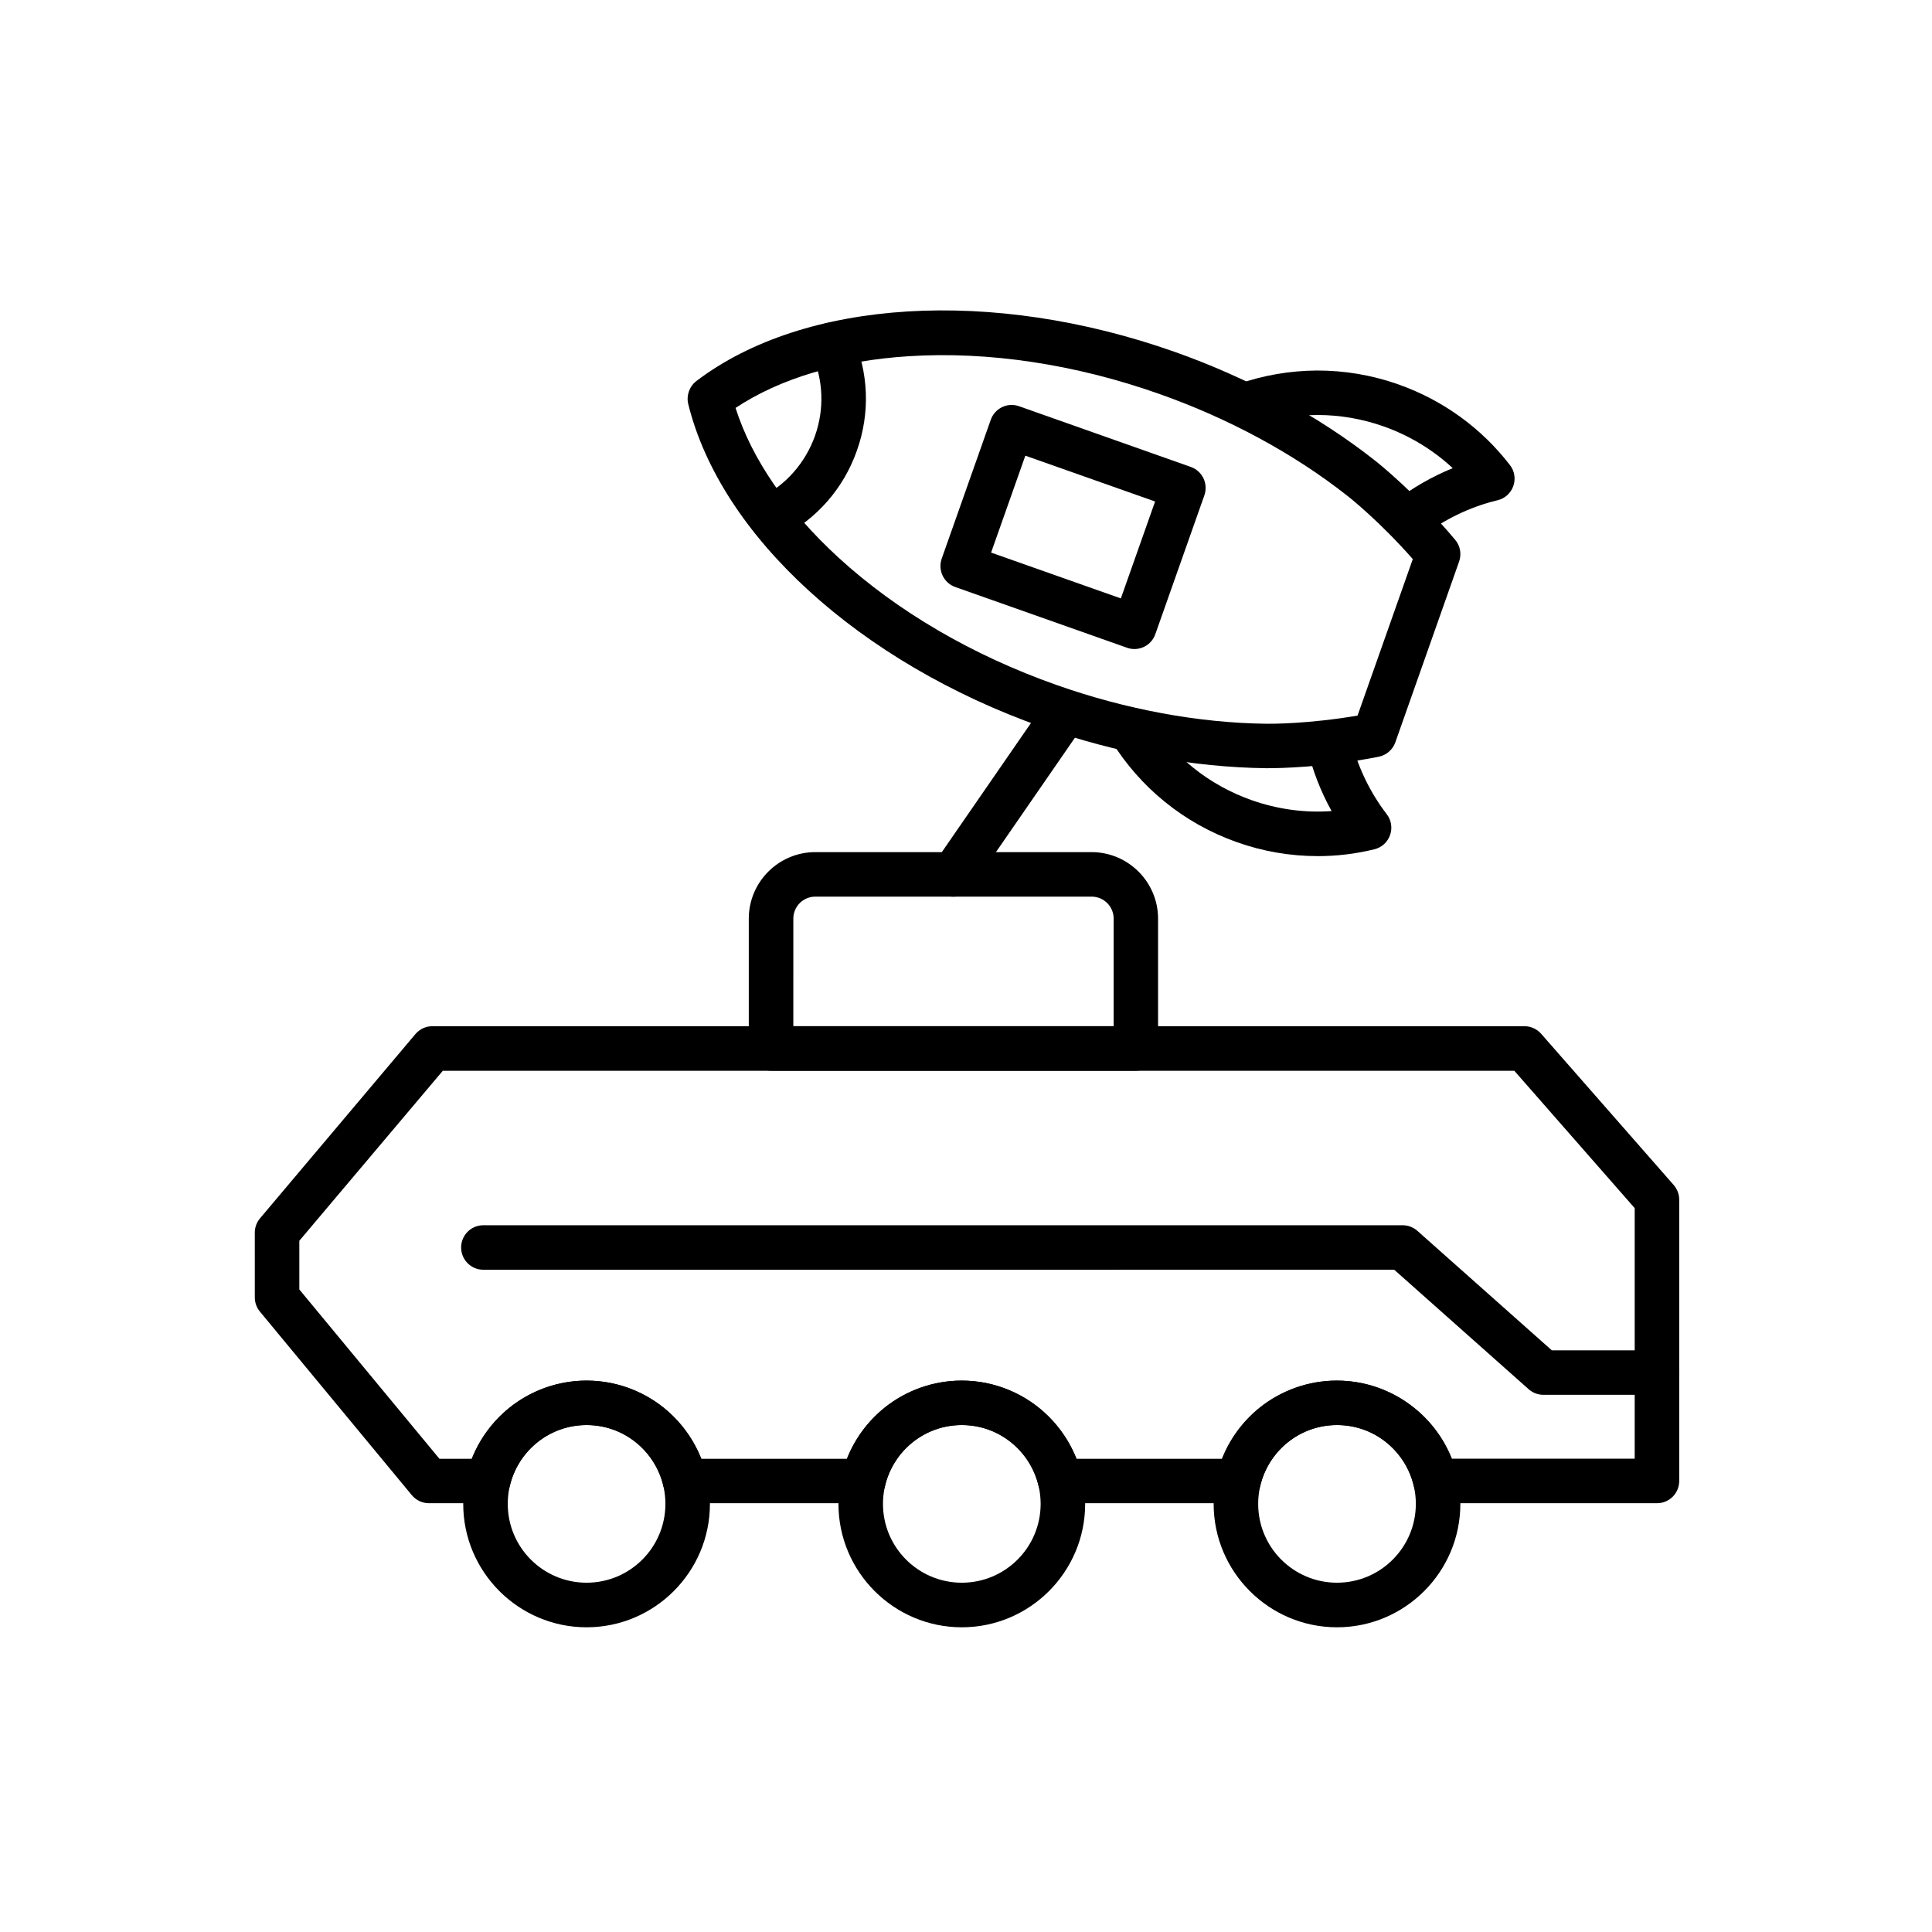
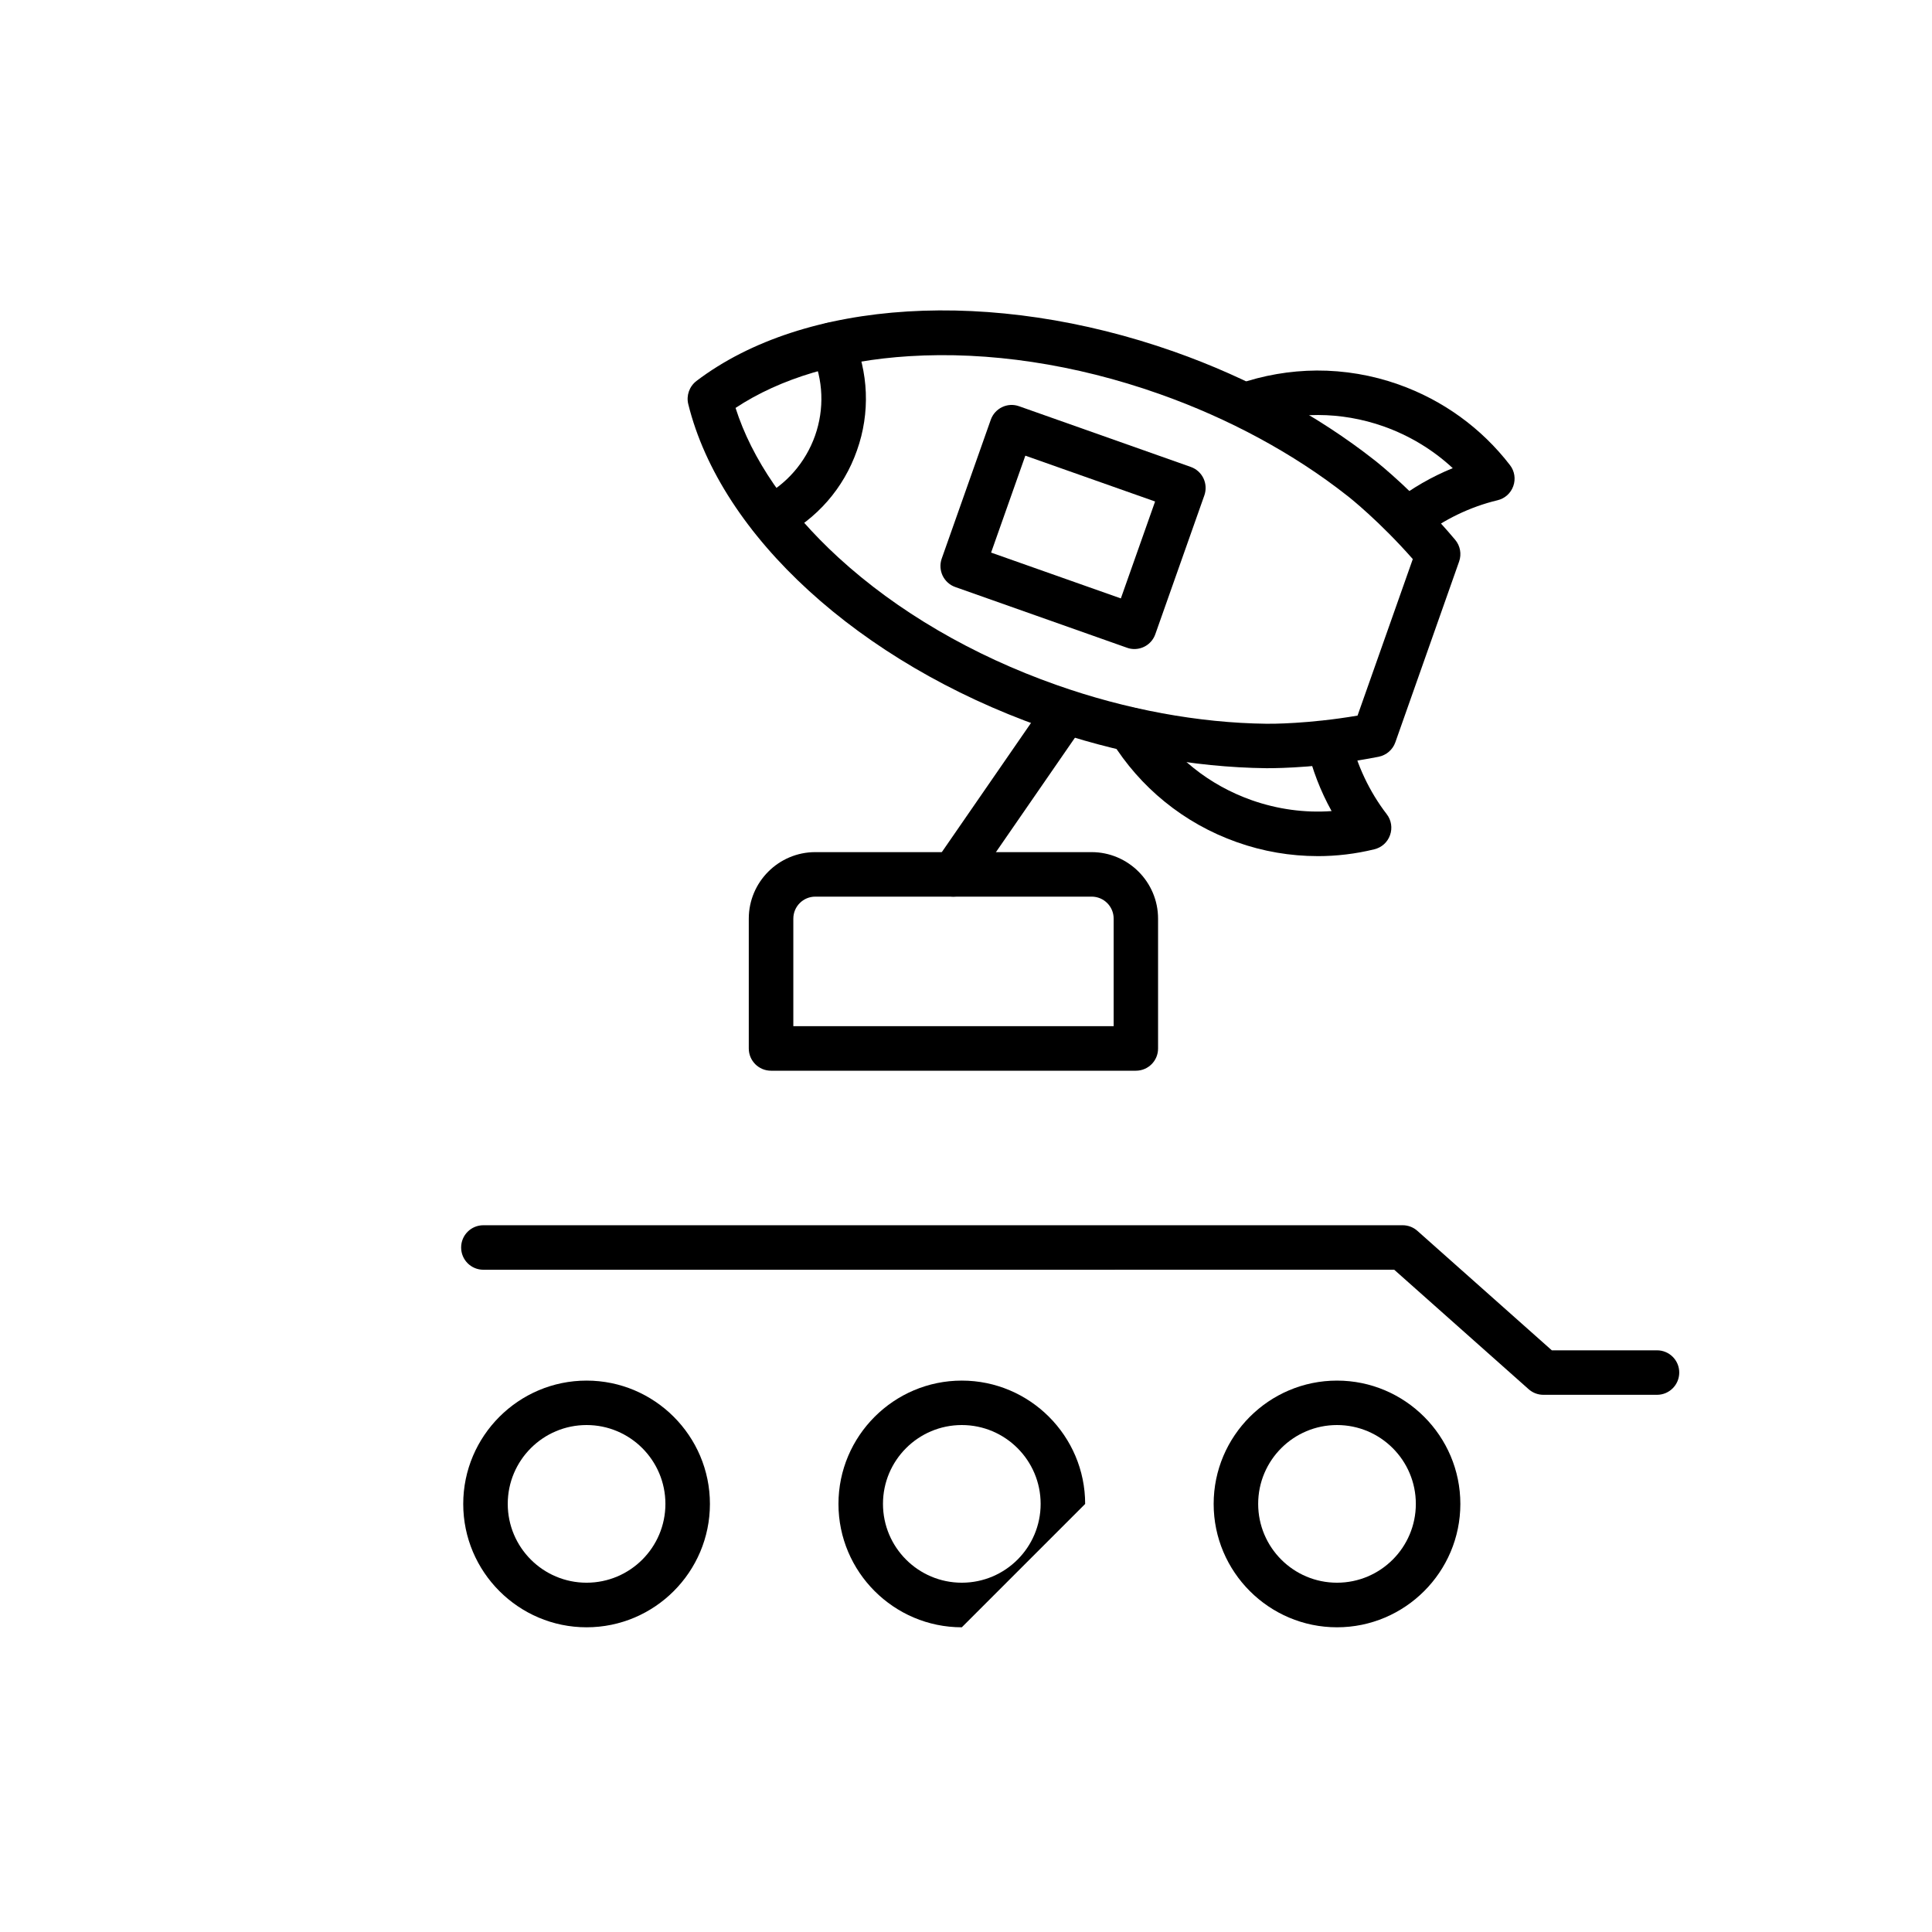
<svg xmlns="http://www.w3.org/2000/svg" fill="#000000" width="800px" height="800px" version="1.1" viewBox="144 144 512 512">
  <g fill-rule="evenodd">
    <path d="m583.11 513.64h-30.105c-1.453 0-2.848-0.543-3.91-1.496l-35.613-31.652-241.38 0.004c-3.266 0-5.898-2.633-5.898-5.898s2.633-5.898 5.898-5.898h243.62c1.453 0 2.848 0.543 3.91 1.496l35.613 31.652h27.875c3.266 0 5.898 2.633 5.898 5.898-0.012 3.266-2.641 5.894-5.91 5.894z" />
    <path d="m498.32 575.25c-18.012 0-32.688-14.676-32.688-32.688 0-18.012 14.676-32.688 32.688-32.688s32.688 14.676 32.688 32.688c-0.004 18.016-14.676 32.688-32.688 32.688zm0-53.598c-11.531 0-20.891 9.359-20.891 20.891s9.359 20.891 20.891 20.891 20.891-9.359 20.891-20.891-9.359-20.891-20.891-20.891z" />
-     <path d="m398.89 575.25c-18.012 0-32.688-14.676-32.688-32.688 0-18.012 14.676-32.688 32.688-32.688s32.688 14.676 32.688 32.688c-0.004 18.016-14.676 32.688-32.688 32.688zm0-53.598c-11.531 0-20.891 9.359-20.891 20.891s9.359 20.891 20.891 20.891 20.891-9.359 20.891-20.891c-0.004-11.531-9.371-20.891-20.891-20.891z" />
-     <path d="m583.11 542.37h-58.688c-2.754 0-5.141-1.895-5.754-4.566-1.055-4.527-3.637-8.621-7.269-11.551-3.738-3.019-8.254-4.598-13.078-4.598-4.824 0-9.34 1.598-13.078 4.598-3.637 2.93-6.215 7.023-7.269 11.551-0.613 2.684-3 4.566-5.754 4.566h-47.234c-2.754 0-5.141-1.895-5.754-4.566-1.055-4.527-3.637-8.621-7.269-11.551-3.738-3.019-8.254-4.598-13.078-4.598-4.824 0-9.34 1.598-13.078 4.598-3.637 2.93-6.215 7.023-7.269 11.551-0.613 2.684-3 4.566-5.754 4.566h-47.227c-2.754 0-5.141-1.895-5.754-4.566-1.055-4.527-3.637-8.621-7.269-11.551-3.738-3.019-8.254-4.598-13.078-4.598s-9.34 1.598-13.078 4.598c-3.637 2.93-6.215 7.023-7.269 11.551-0.613 2.684-3 4.566-5.754 4.566h-15.676c-1.773 0-3.422-0.789-4.547-2.141l-40.254-48.641c-0.879-1.055-1.352-2.387-1.352-3.758l-0.004-17.172c0-1.402 0.492-2.723 1.402-3.809l41.164-48.805c1.125-1.332 2.773-2.09 4.496-2.09h289.4c1.699 0 3.316 0.738 4.445 2.016l35.125 40.078c0.934 1.086 1.453 2.457 1.453 3.883v74.539c0 3.266-2.629 5.898-5.898 5.898zm-54.363-11.797h48.465v-66.406l-31.898-36.395h-283.97l-38.02 45.047v12.902l37.129 44.871h8.582c2.07-5.262 5.508-9.934 9.934-13.516 5.773-4.648 13.047-7.199 20.469-7.199 7.426 0 14.695 2.559 20.469 7.199 4.422 3.562 7.863 8.254 9.934 13.516h38.586c2.07-5.262 5.508-9.934 9.934-13.516 5.773-4.648 13.047-7.199 20.469-7.199 7.426 0 14.695 2.559 20.469 7.199 4.422 3.562 7.863 8.254 9.934 13.516h38.586c2.07-5.262 5.508-9.934 9.934-13.516 5.773-4.648 13.047-7.199 20.469-7.199 7.426 0 14.695 2.559 20.469 7.199 4.562 3.574 7.973 8.262 10.062 13.496z" />
+     <path d="m398.89 575.25c-18.012 0-32.688-14.676-32.688-32.688 0-18.012 14.676-32.688 32.688-32.688s32.688 14.676 32.688 32.688zm0-53.598c-11.531 0-20.891 9.359-20.891 20.891s9.359 20.891 20.891 20.891 20.891-9.359 20.891-20.891c-0.004-11.531-9.371-20.891-20.891-20.891z" />
    <path d="m299.45 575.25c-18.012 0-32.688-14.676-32.688-32.688 0-18.012 14.676-32.688 32.688-32.688s32.688 14.676 32.688 32.688c-0.004 18.016-14.676 32.688-32.688 32.688zm0-53.598c-11.531 0-20.891 9.359-20.891 20.891s9.359 20.891 20.891 20.891 20.891-9.359 20.891-20.891c-0.004-11.531-9.363-20.891-20.891-20.891z" />
    <path d="m445.02 427.75h-96.688c-3.266 0-5.898-2.633-5.898-5.898v-34.406c0-9.707 7.914-17.625 17.625-17.625h73.215c9.707 0 17.625 7.914 17.625 17.625v34.406c0.016 3.266-2.633 5.898-5.879 5.898zm-90.781-11.797h84.891v-28.508c0-3.215-2.602-5.828-5.828-5.828h-73.234c-3.215 0-5.828 2.602-5.828 5.828z" />
    <path d="m396.68 381.62c-1.156 0-2.336-0.348-3.34-1.055-2.684-1.844-3.34-5.531-1.496-8.211l29-42.004c1.844-2.684 5.531-3.34 8.211-1.496 2.684 1.844 3.34 5.531 1.496 8.211l-29 42.004c-1.164 1.66-3.008 2.551-4.871 2.551z" />
    <path d="m517.1 287.56c-1.742 0-3.492-0.789-4.648-2.262-2.016-2.559-1.547-6.266 1.035-8.285 4.691-3.664 9.953-6.688 15.504-8.949-5.234-4.863-11.449-8.621-18.289-11.059-11.375-4.004-23.398-4.035-34.773-0.07-3.07 1.086-6.441-0.543-7.516-3.613-1.074-3.07 0.543-6.441 3.613-7.516 6.758-2.356 13.781-3.562 20.91-3.613 7.371-0.02 14.676 1.207 21.68 3.688 11.746 4.156 21.977 11.551 29.543 21.383 1.23 1.578 1.547 3.688 0.879 5.551-0.664 1.895-2.231 3.297-4.18 3.758-7.269 1.742-14.234 5.109-20.133 9.707-1.074 0.895-2.352 1.281-3.625 1.281z" />
    <path d="m493.21 370.88c-7.25 0-14.48-1.23-21.402-3.688-7.004-2.477-13.465-6.094-19.191-10.762-5.531-4.496-10.25-9.883-14.027-15.953-1.719-2.773-0.859-6.41 1.895-8.109 2.773-1.719 6.41-0.859 8.109 1.895 6.371 10.25 15.73 17.766 27.137 21.801 6.859 2.406 14.027 3.391 21.156 2.879-2.93-5.285-5.141-10.988-6.492-16.855-0.738-3.176 1.25-6.34 4.422-7.074 3.176-0.738 6.34 1.25 7.074 4.422 1.699 7.32 5.019 14.355 9.605 20.328 1.23 1.578 1.547 3.688 0.879 5.551-0.664 1.895-2.231 3.297-4.18 3.758-4.941 1.215-9.977 1.809-14.984 1.809z" />
    <path d="m444.62 316c-0.664 0-1.301-0.102-1.965-0.348l-45.484-16.078c-1.473-0.512-2.684-1.598-3.367-3.019-0.664-1.402-0.758-3.019-0.246-4.496l13.004-36.812c1.086-3.07 4.445-4.691 7.516-3.586l45.484 16.078c1.473 0.512 2.684 1.598 3.367 3.019 0.664 1.402 0.758 3.019 0.246 4.496l-13.004 36.812c-0.859 2.43-3.113 3.934-5.551 3.934zm-37.969-25.559 34.387 12.145 9.074-25.684-34.387-12.145z" />
    <path d="m348.34 287.02c-2.141 0-4.199-1.176-5.262-3.215-1.473-2.898-0.348-6.461 2.559-7.938 6.738-3.441 11.816-9.266 14.355-16.395 2.508-7.106 2.211-14.816-0.859-21.73-1.332-2.969 0.02-6.461 3-7.793 2.969-1.332 6.461 0.02 7.793 3 4.281 9.656 4.719 20.469 1.176 30.422-3.512 10.023-10.641 18.188-20.082 23-0.867 0.453-1.766 0.648-2.68 0.648z" />
    <path d="m480.12 347.58h-0.594c-19.242-0.227-39.793-4.004-59.422-10.938-48.293-17.059-85.086-50.625-93.707-85.547-0.562-2.285 0.297-4.691 2.16-6.125 28.633-21.75 78.348-24.801 126.64-7.762 19.641 6.934 37.992 16.887 53.105 28.773 1.105 0.859 11.039 8.828 21.328 21.062 1.352 1.598 1.742 3.789 1.055 5.754l-16.906 47.922c-0.688 1.965-2.387 3.422-4.422 3.828-14.367 2.84-26.246 3.031-29.234 3.031zm-141.19-95.477c4.301 13.516 13.641 27.137 27.227 39.617 15.535 14.254 35.531 25.949 57.855 33.812 18.434 6.512 37.672 10.055 55.613 10.27 1.176 0.02 11.16 0.051 24.137-2.16l14.645-41.48c-8.703-9.883-16.488-16.117-17.43-16.836-14.109-11.109-31.312-20.418-49.746-26.93-22.312-7.887-45.242-11.324-66.285-10.004-18.348 1.148-34.176 5.867-46.016 13.711z" />
  </g>
</svg>